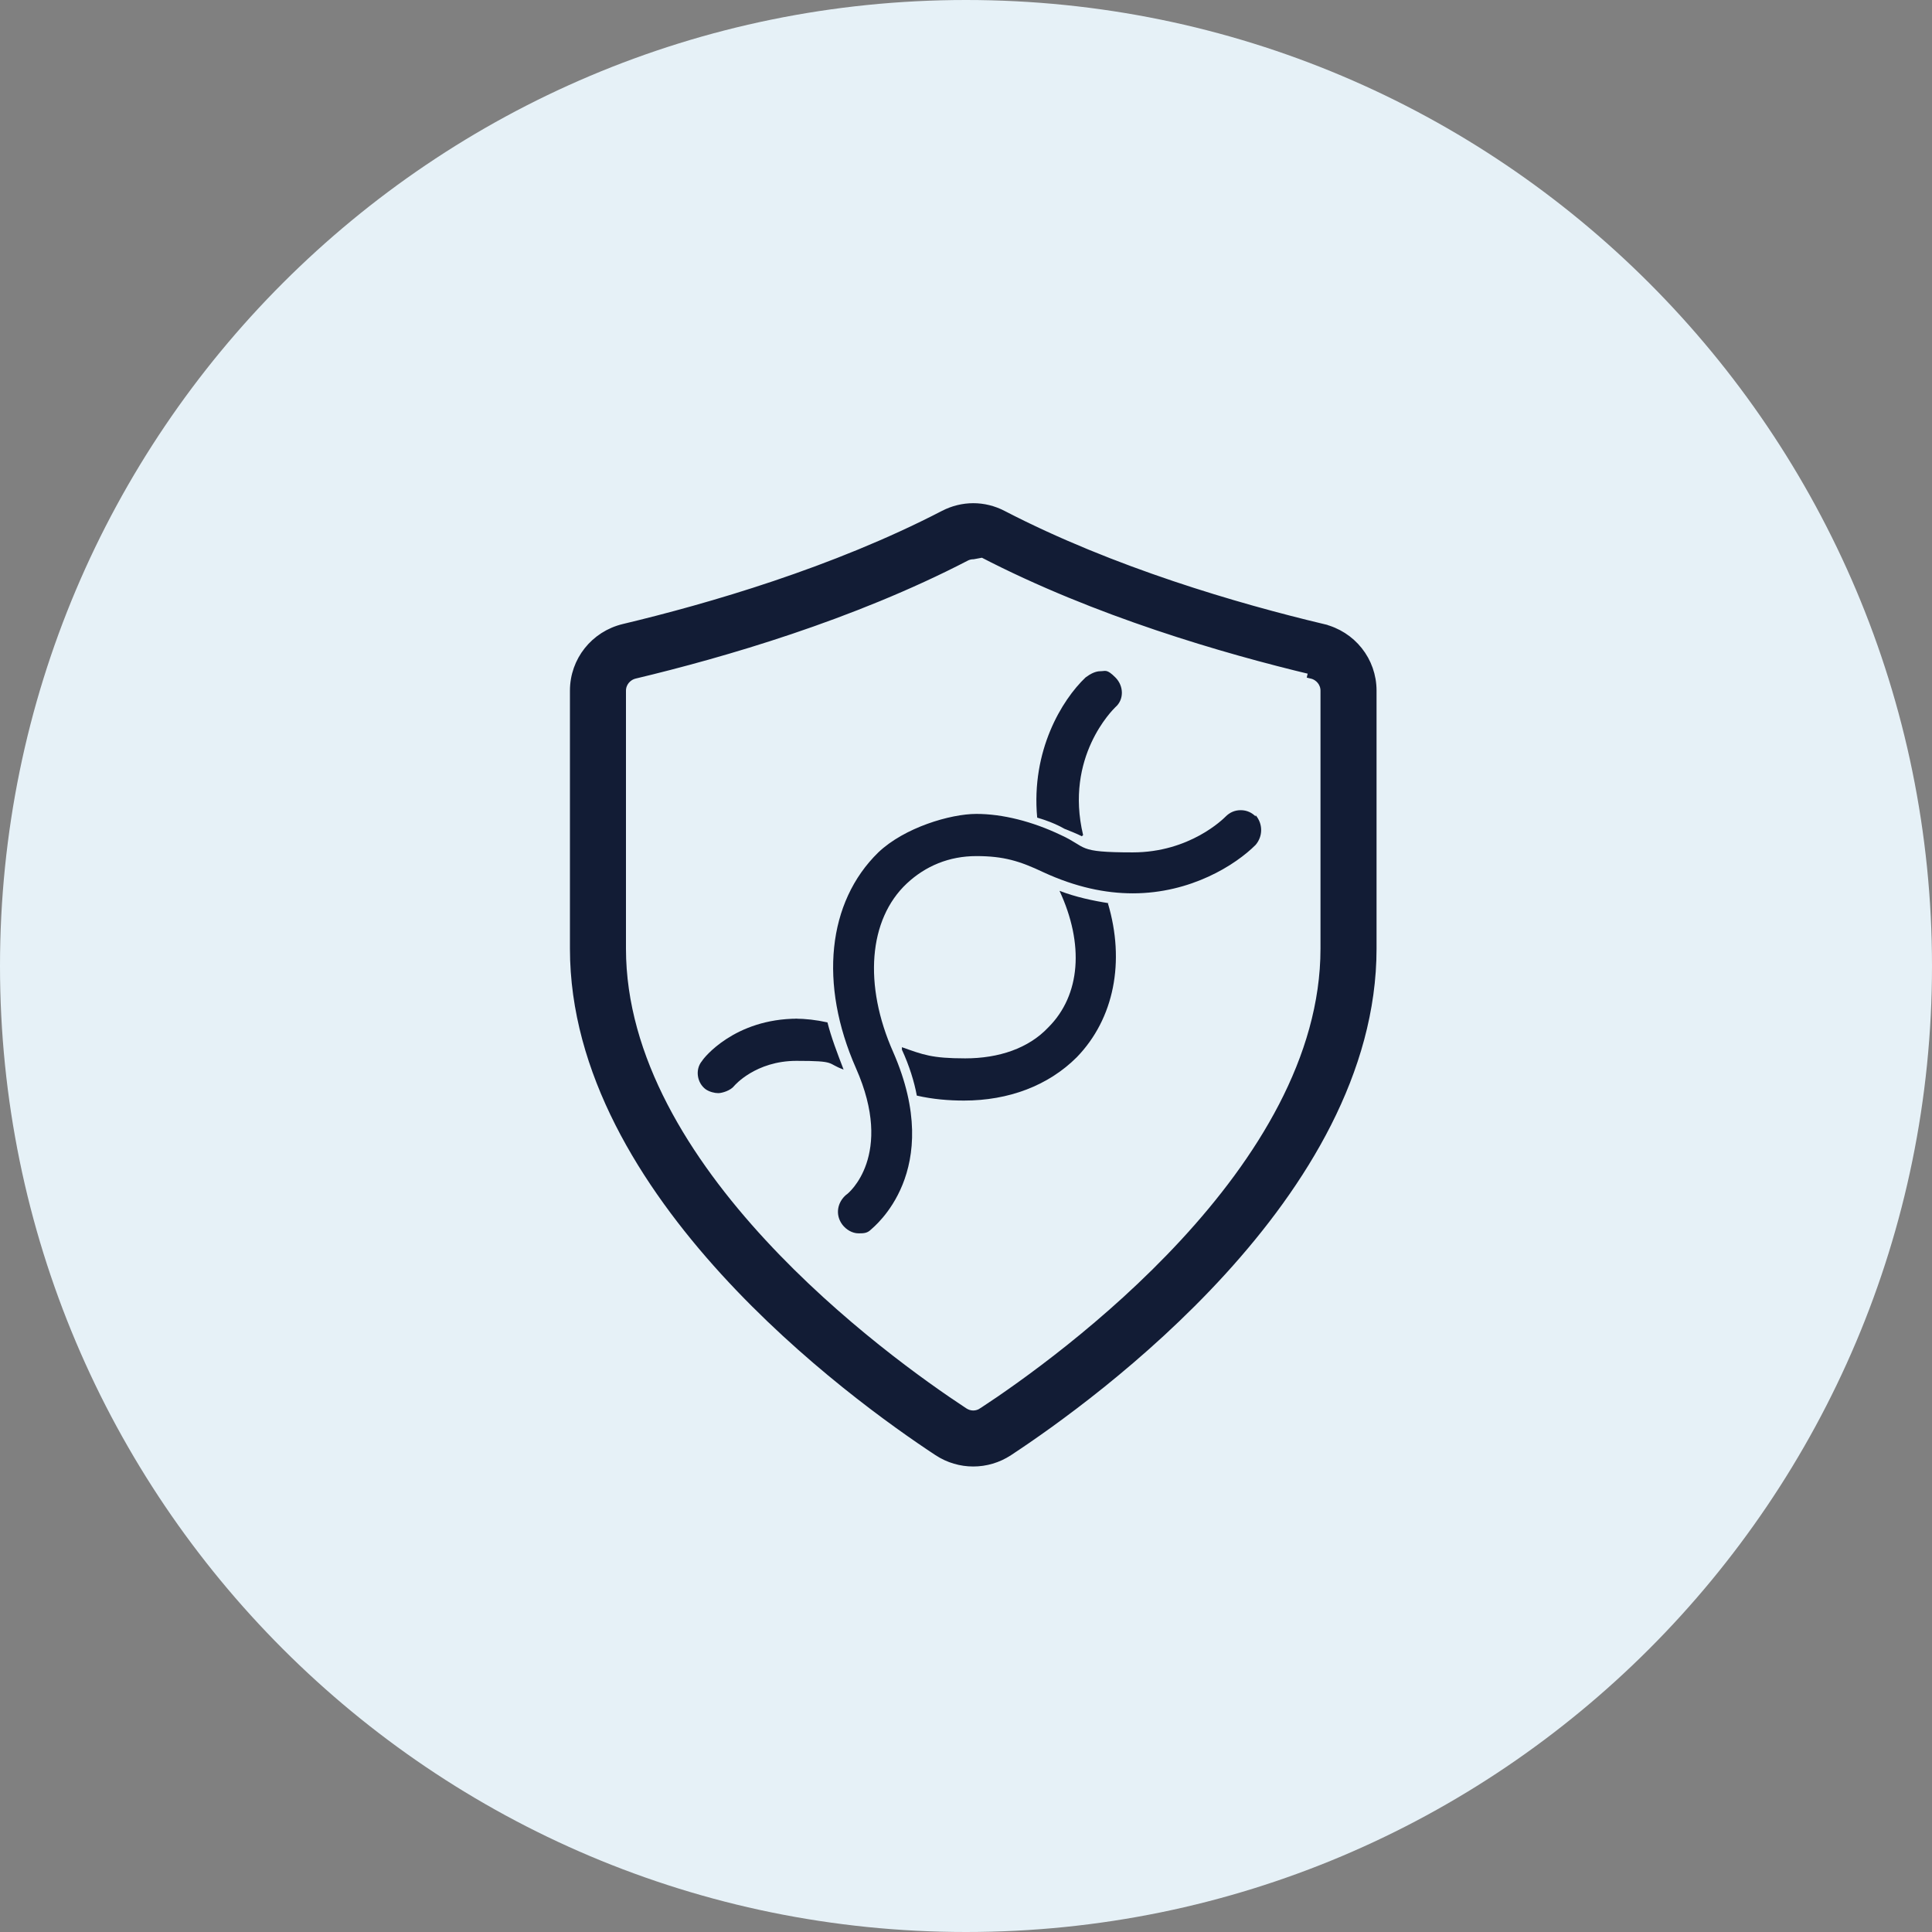
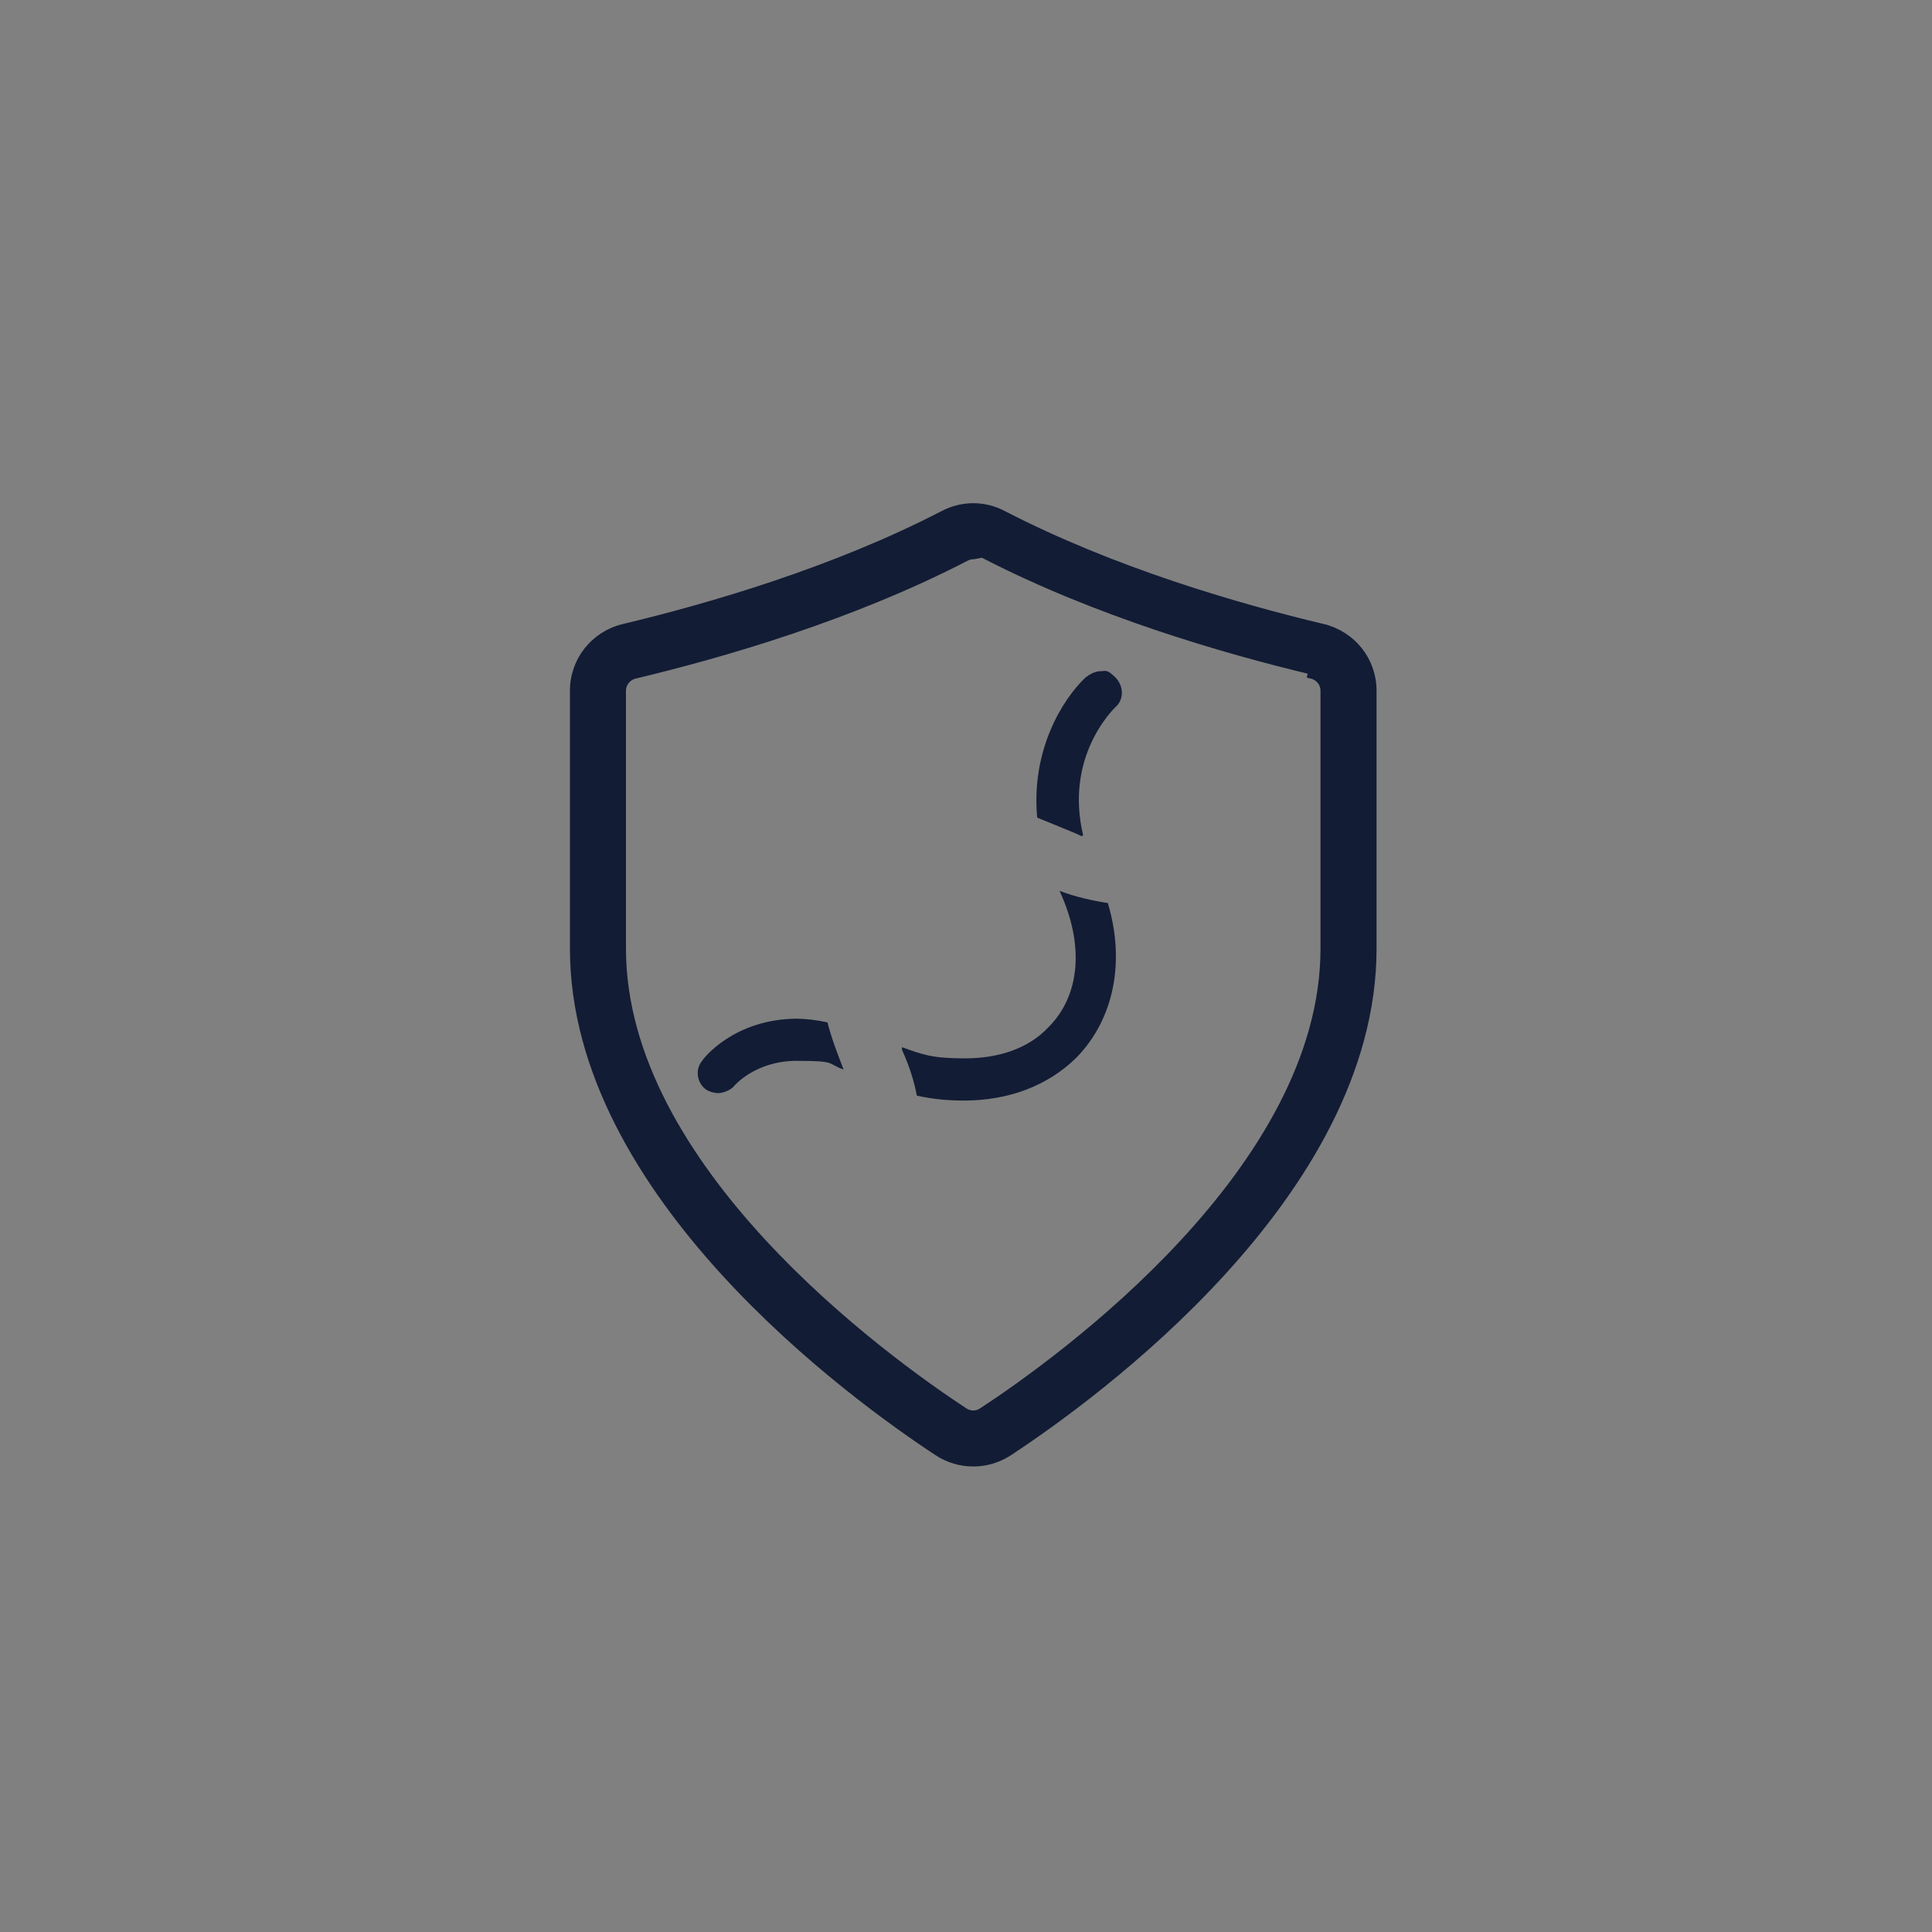
<svg xmlns="http://www.w3.org/2000/svg" width="72" height="72" viewBox="0 0 72 72" fill="none">
  <rect x="0" y="0" width="72" height="72" fill="#808080" stroke="none" />
  <g clip-path="url(#clip0_8231_87329)">
-     <path d="M36 72C55.882 72 72 55.882 72 36C72 16.118 55.882 0 36 0C16.118 0 0 16.118 0 36C0 55.882 16.118 72 36 72Z" fill="#E6F1F7" />
    <path d="M23.247 23.401C22.155 23.662 21.39 24.623 21.39 25.739V35.353C21.39 39.935 24.002 44.107 26.988 47.382C29.976 50.66 33.361 53.062 34.948 54.106L34.948 54.106C35.35 54.37 35.81 54.502 36.27 54.502C36.73 54.502 37.191 54.37 37.593 54.106L37.593 54.106C39.18 53.062 42.564 50.66 45.553 47.382C48.539 44.107 51.15 39.936 51.15 35.353V25.739C51.15 24.622 50.386 23.662 49.294 23.401L49.259 23.547L49.294 23.401C46.107 22.641 41.455 21.291 37.37 19.174C36.672 18.811 35.869 18.813 35.17 19.174L35.17 19.174C31.086 21.291 26.434 22.641 23.247 23.401ZM23.247 23.401L23.281 23.547L23.247 23.401ZM36.27 20.692L36.27 20.692L36.616 20.628C40.85 22.823 45.641 24.214 48.914 24.995L48.879 25.141C48.879 25.141 48.879 25.141 48.879 25.141C49.165 25.209 49.361 25.457 49.361 25.739V35.353C49.361 39.45 46.94 43.266 44.119 46.317C41.302 49.365 38.109 51.626 36.61 52.611L36.692 52.737L36.61 52.611C36.399 52.75 36.141 52.75 35.93 52.611C34.431 51.626 31.238 49.364 28.421 46.317C25.6 43.266 23.178 39.45 23.178 35.353V25.739C23.178 25.457 23.375 25.209 23.661 25.141L23.661 25.141C26.939 24.359 31.743 22.964 35.993 20.762L35.993 20.761C36.082 20.715 36.176 20.692 36.27 20.692Z" fill="#121C35" stroke="#121C35" stroke-width="0.3" />
    <g clip-path="url(#clip1_8231_87329)">
-       <path d="M40.364 31.119C39.67 28.205 41.474 26.448 41.566 26.355C41.89 26.078 41.89 25.569 41.566 25.245C41.243 24.922 41.197 25.014 41.011 25.014C40.827 25.014 40.642 25.107 40.457 25.245C39.578 26.078 38.422 27.974 38.653 30.471C38.977 30.564 39.347 30.702 39.67 30.887C39.902 30.98 40.133 31.072 40.318 31.165L40.364 31.119Z" fill="#121C35" />
+       <path d="M40.364 31.119C39.67 28.205 41.474 26.448 41.566 26.355C41.89 26.078 41.89 25.569 41.566 25.245C41.243 24.922 41.197 25.014 41.011 25.014C40.827 25.014 40.642 25.107 40.457 25.245C39.578 26.078 38.422 27.974 38.653 30.471C39.902 30.98 40.133 31.072 40.318 31.165L40.364 31.119Z" fill="#121C35" />
      <path d="M41.335 33.662C40.734 33.569 40.086 33.43 39.485 33.199C40.41 35.188 40.271 37.084 39.069 38.286C38.329 39.072 37.219 39.442 35.97 39.442C34.722 39.442 34.398 39.304 33.612 39.026V39.119C33.889 39.72 34.074 40.321 34.167 40.83C34.768 40.968 35.369 41.015 35.924 41.015C37.589 41.015 39.069 40.46 40.132 39.396C41.52 37.962 41.936 35.835 41.288 33.662H41.335Z" fill="#121C35" />
      <path d="M29.727 37.963C27.369 37.963 26.212 39.443 26.166 39.535C25.889 39.859 25.981 40.368 26.305 40.599C26.444 40.691 26.629 40.738 26.767 40.738C26.906 40.738 27.23 40.645 27.369 40.46C27.369 40.46 28.155 39.535 29.681 39.535C31.207 39.535 30.791 39.628 31.438 39.859C31.207 39.258 30.976 38.657 30.837 38.102C30.421 38.009 30.005 37.963 29.635 37.963H29.727Z" fill="#121C35" />
-       <path d="M46.792 30.425C46.653 30.286 46.468 30.193 46.237 30.193C46.006 30.193 45.821 30.286 45.682 30.425C45.59 30.517 44.341 31.766 42.214 31.766C40.086 31.766 40.549 31.581 39.532 31.118C38.468 30.61 37.358 30.332 36.387 30.332C35.416 30.332 33.705 30.841 32.733 31.766C30.837 33.615 30.514 36.668 31.901 39.812C33.335 43.05 31.623 44.483 31.531 44.529C31.207 44.807 31.115 45.269 31.392 45.639C31.531 45.824 31.762 45.963 31.994 45.963C32.178 45.963 32.317 45.963 32.456 45.824C32.548 45.732 35.231 43.651 33.288 39.211C32.178 36.714 32.363 34.263 33.797 32.922C34.491 32.274 35.369 31.904 36.387 31.904C37.404 31.904 38.005 32.089 38.884 32.506C40.086 33.061 41.196 33.292 42.214 33.292C44.387 33.292 46.052 32.228 46.792 31.488C47.069 31.165 47.069 30.702 46.792 30.378V30.425Z" fill="#121C35" />
    </g>
  </g>
  <defs>
    <clipPath id="clip0_8231_87329">
      <rect width="72" height="72" fill="white" />
    </clipPath>
    <clipPath id="clip1_8231_87329">
      <rect width="21" height="20.963" fill="white" transform="translate(26 25)" />
    </clipPath>
  </defs>
</svg>